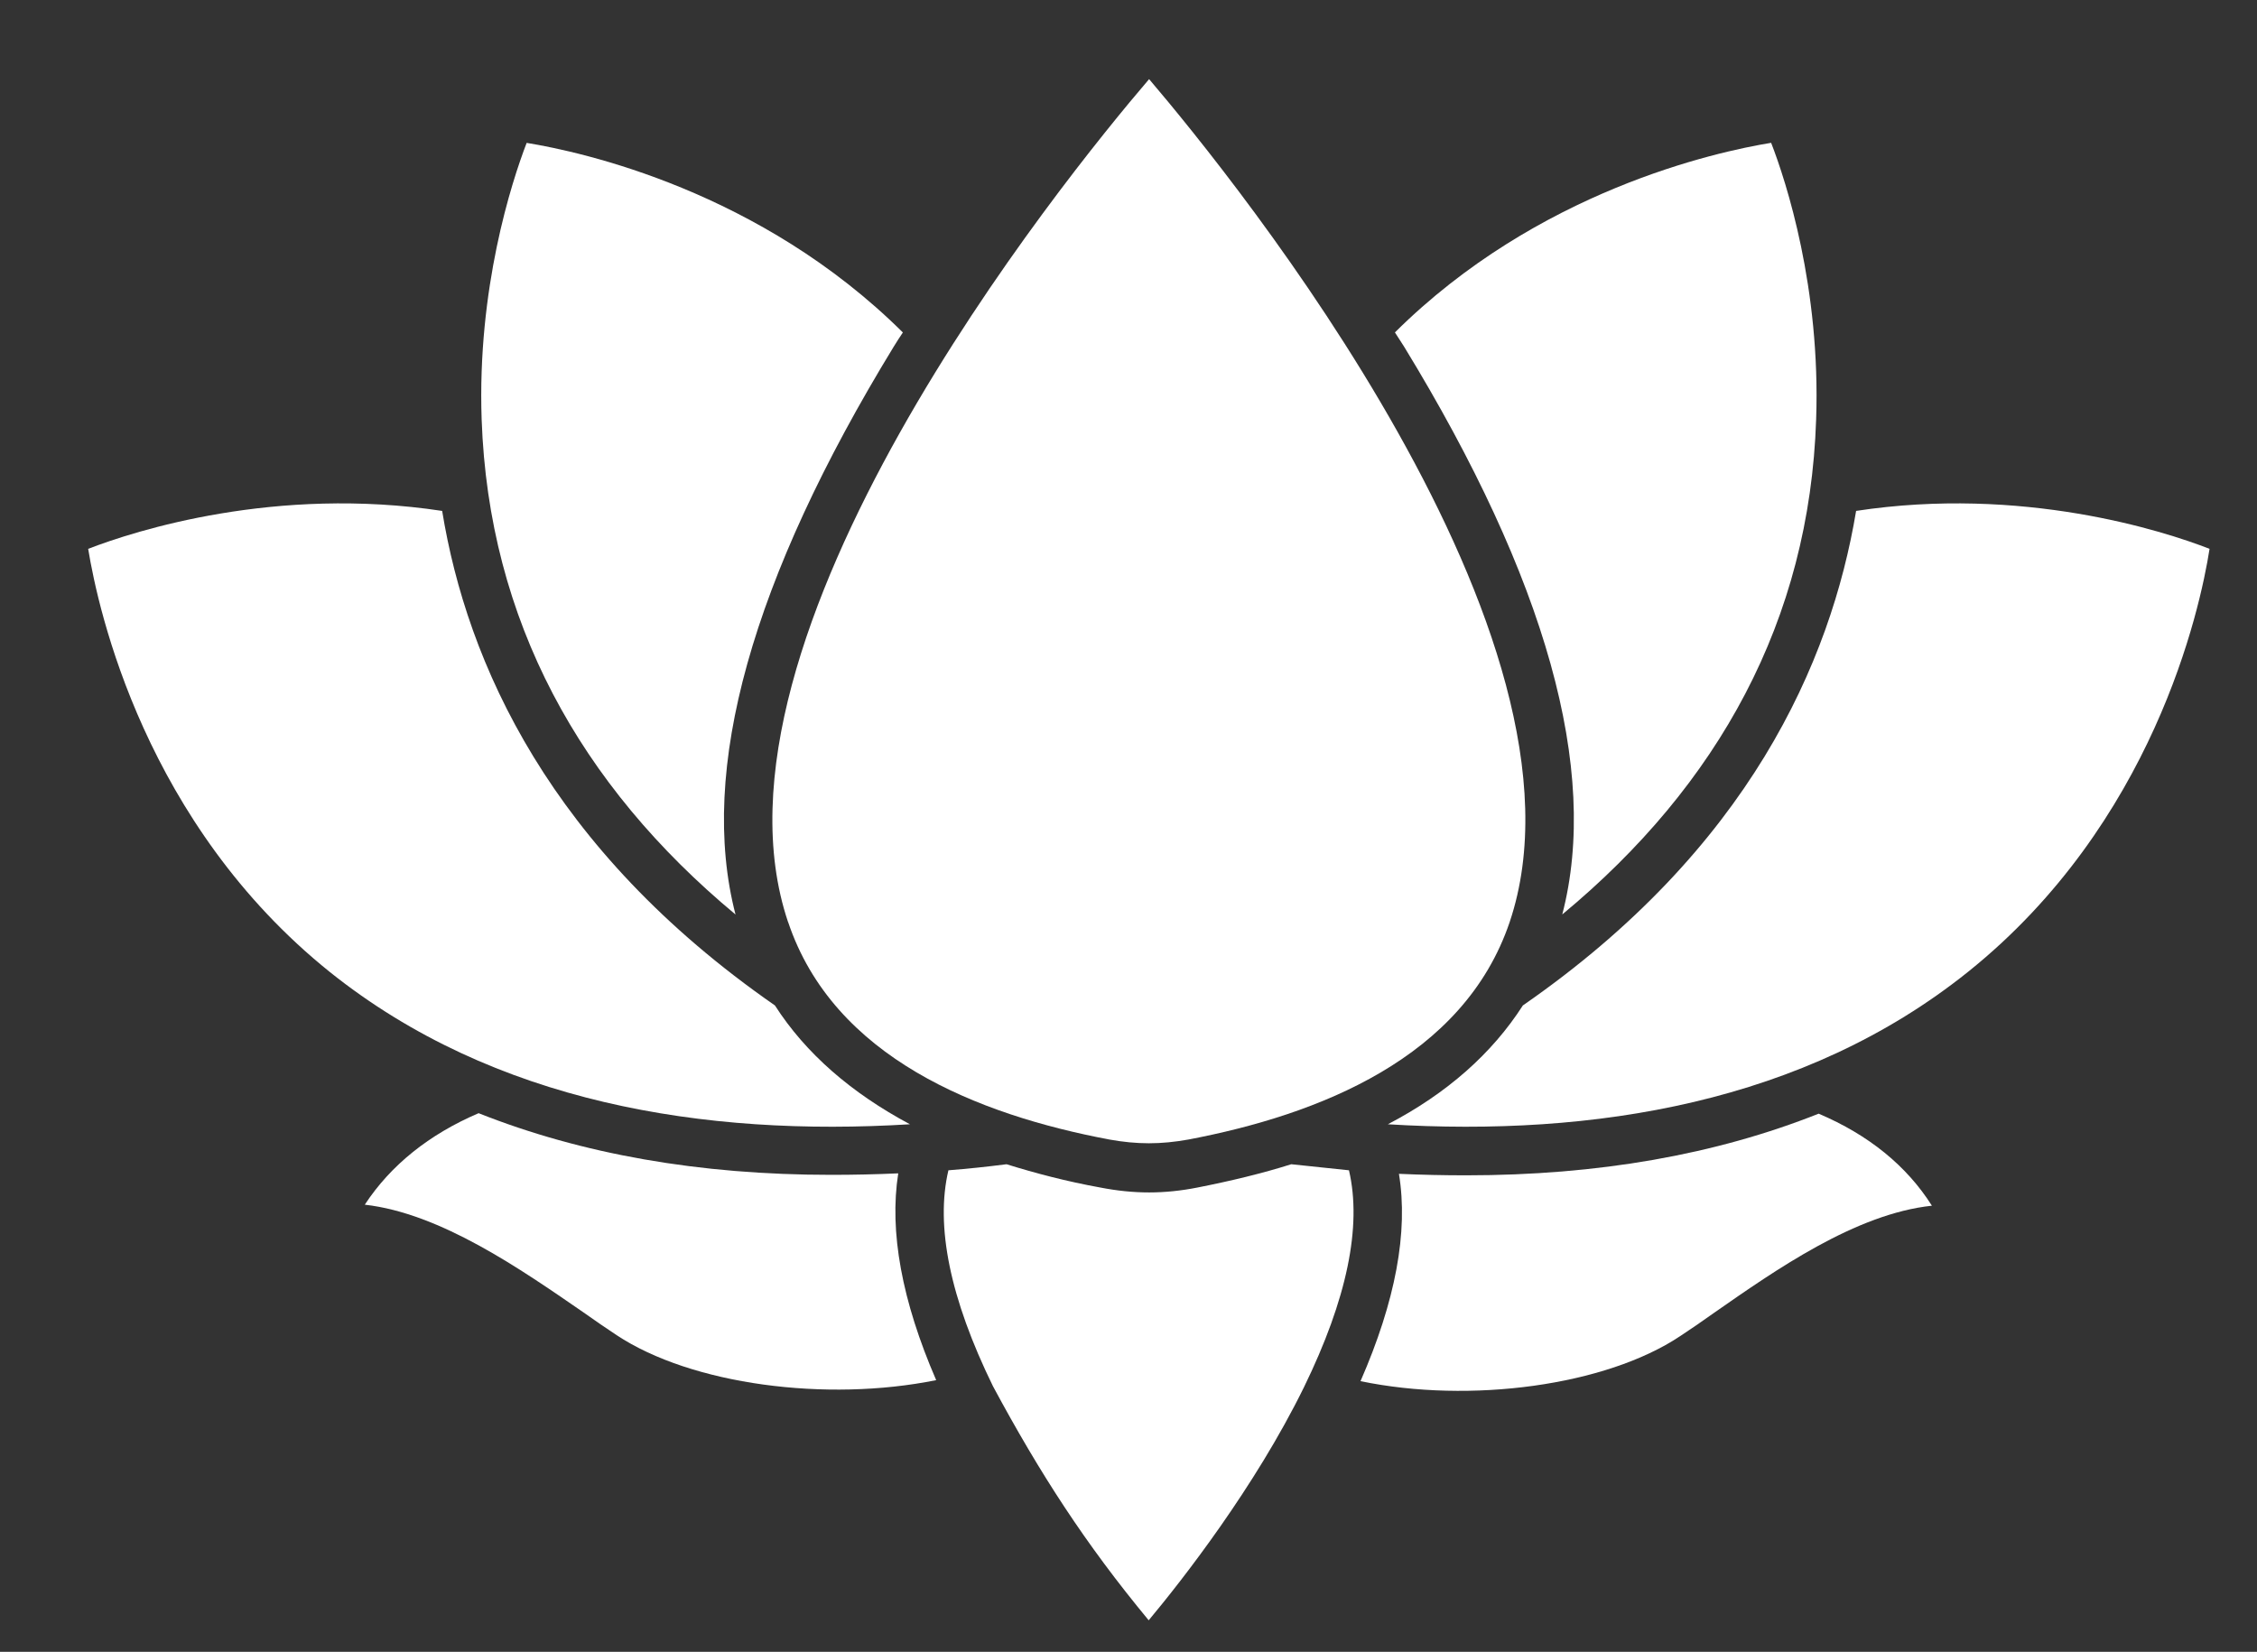
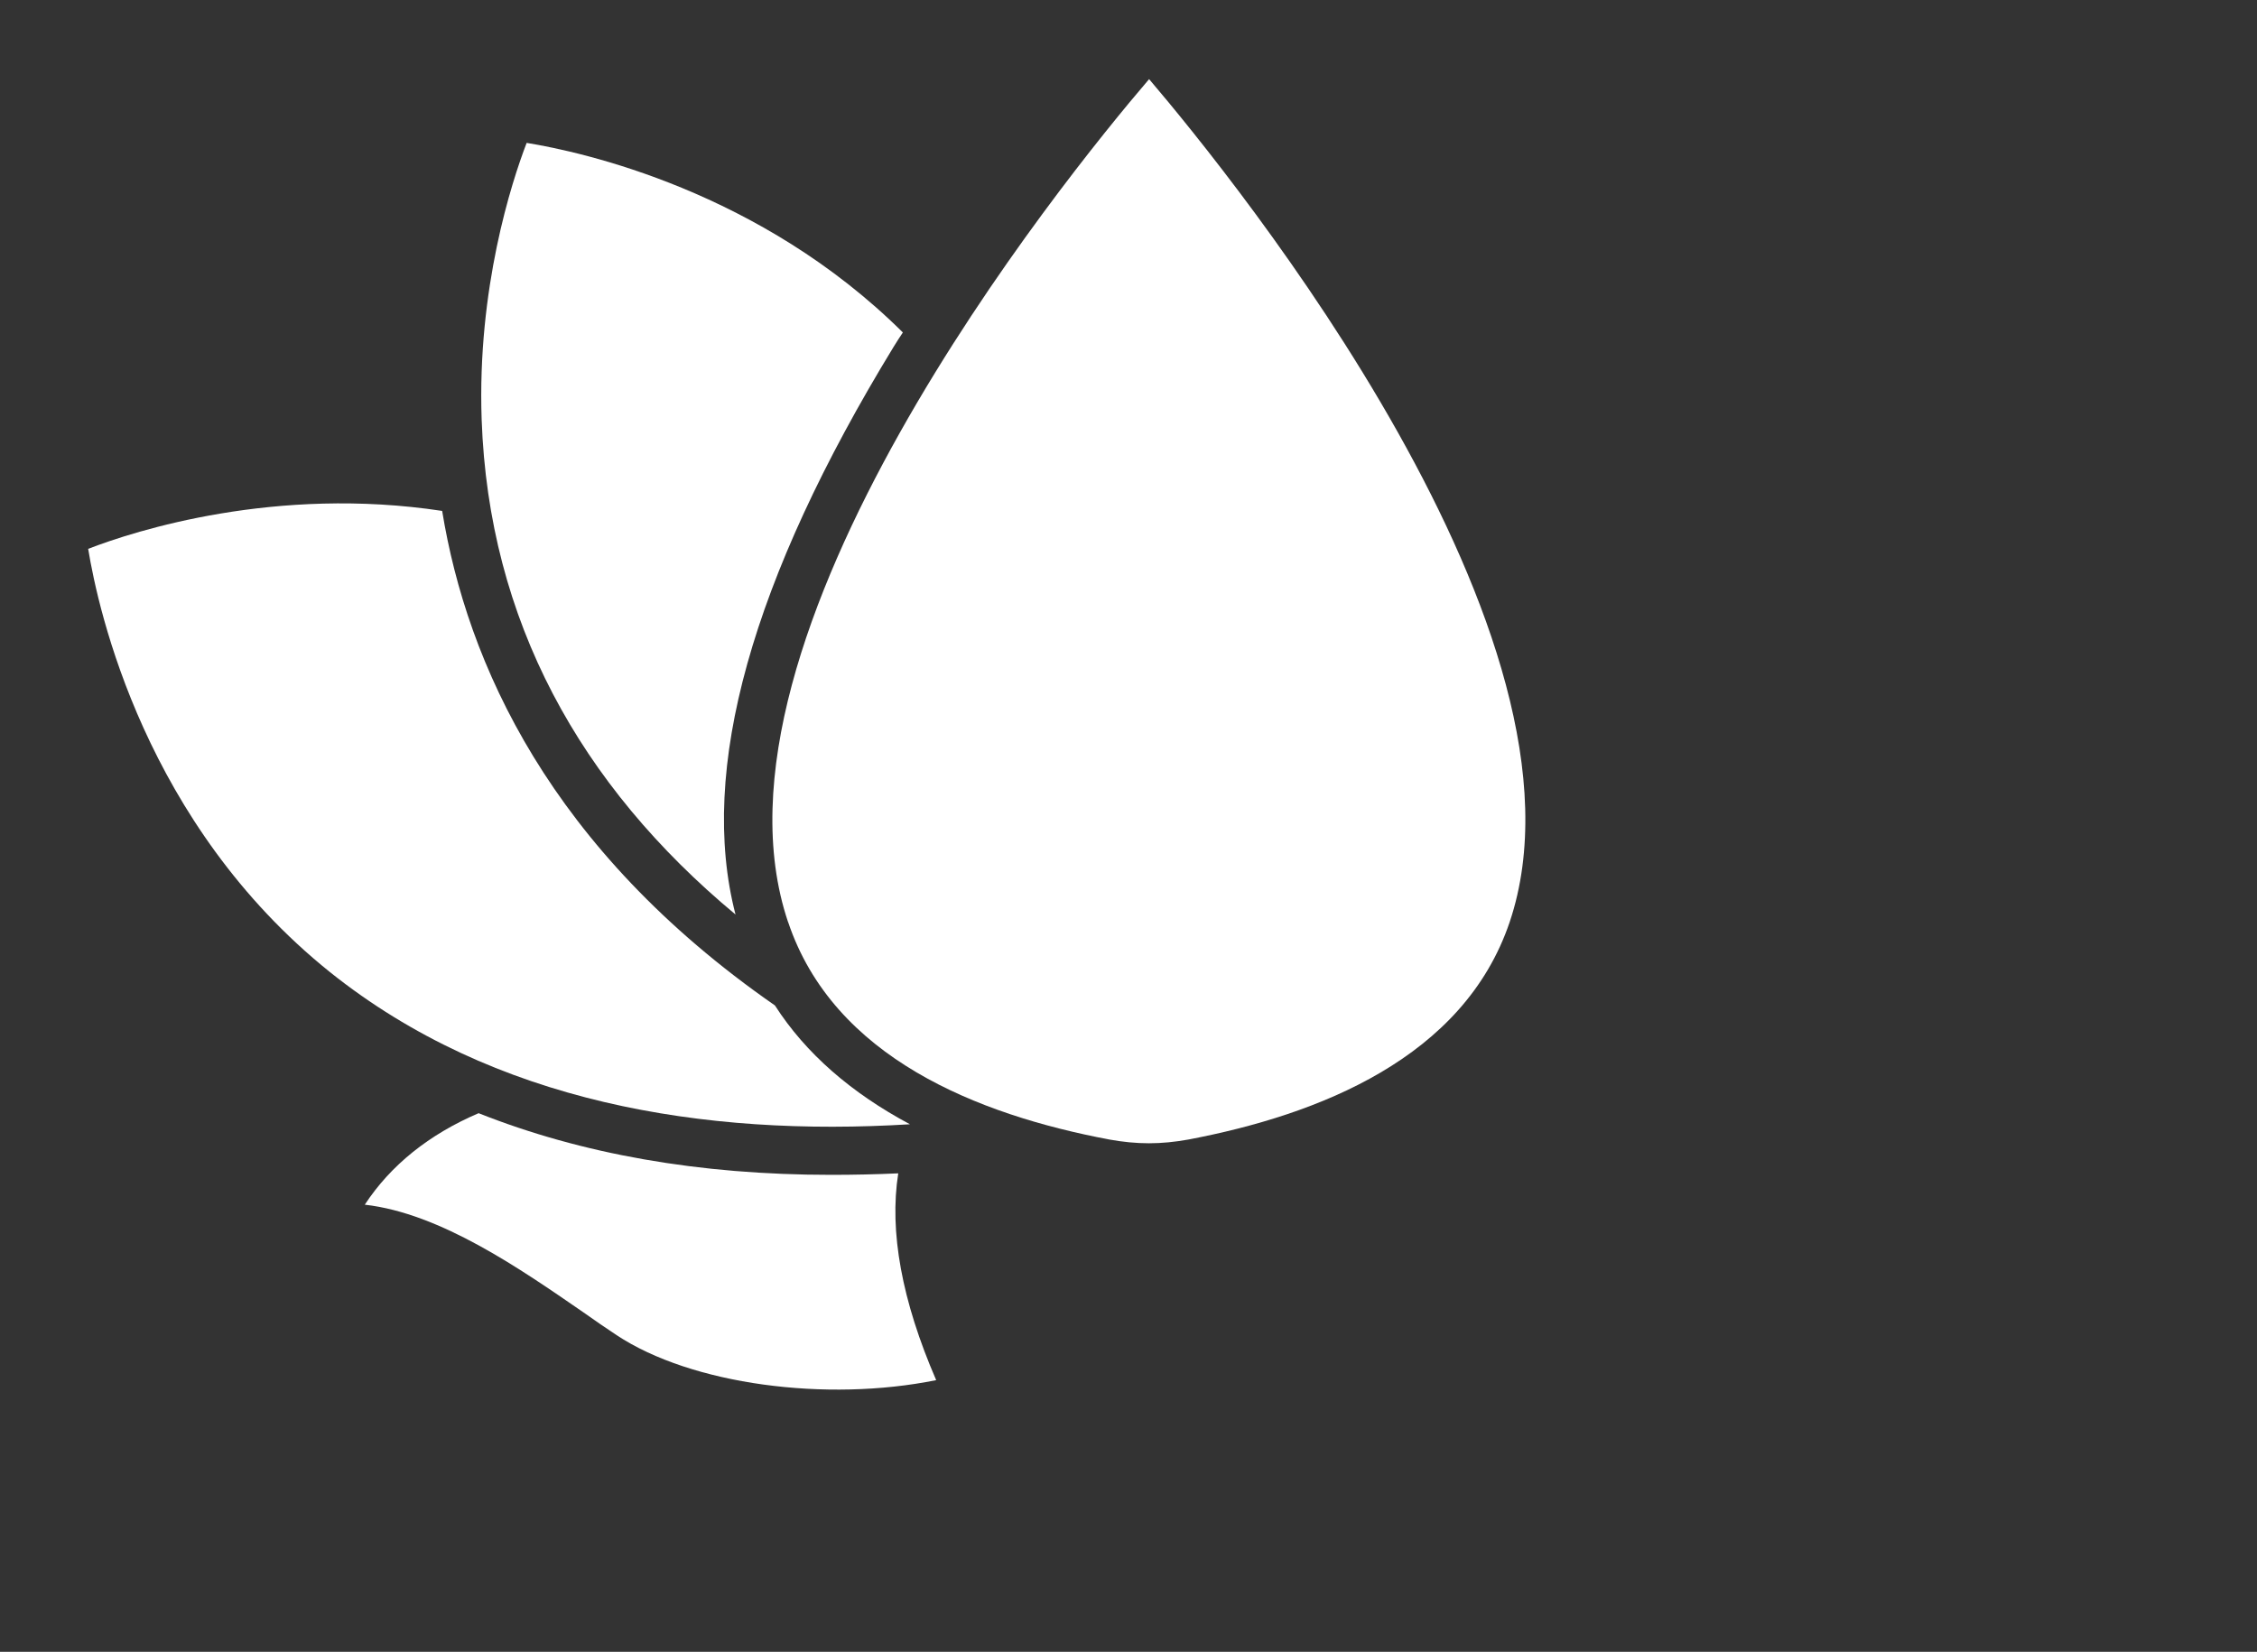
<svg xmlns="http://www.w3.org/2000/svg" version="1.1" viewBox="0 0 332 243">
  <rect x="0" y="0" width="332" height="243" fill="#333333" stroke="none" />
  <defs>
    <style>
      .cls-1 {
        fill: #fff;
        fill-rule: evenodd;
      }
    </style>
  </defs>
  <g>
    <g id="Camada_1">
      <g id="Camada_1-2" data-name="Camada_1">
        <g>
          <path class="cls-1" d="M115.93,135.64c6.69,19.94,27.89,28.34,47.23,31.99,4.09.74,7.59.74,11.68,0,19.12-3.64,40.47-11.98,47.23-31.99,14.06-41.8-40.24-108.97-53.04-124-12.87,15.03-67.17,82.27-53.11,124h.01Z" />
          <path class="cls-1" d="M108.19,134.52c-5.5-21.2,2.38-49.32,23.28-83.53.45-.74.89-1.41,1.34-2.08-20.98-20.83-47.16-26.56-55.34-27.89-2.23,5.8-7.29,21.42-6.62,40.69,1.04,29.53,14.43,53.78,37.34,72.82h0Z" />
-           <path class="cls-1" d="M229.81,134.52c22.98-19.04,36.37-43.29,37.34-72.82.67-19.34-4.39-34.96-6.62-40.69-8.18,1.34-34.37,7.07-55.34,27.89.45.67.89,1.41,1.34,2.08,20.9,34.22,28.79,62.33,23.28,83.53h0Z" />
-           <path class="cls-1" d="M273.03,75.16c-3.72,22.32-15.84,49.76-49.02,72.75-4.54,7.07-11.16,12.94-19.86,17.48,30.27,1.86,61.29-3.12,85.39-22.46,27.15-21.79,34.07-53.11,35.48-62.19-6.84-2.68-27.6-9.3-52-5.58h0Z" />
          <path class="cls-1" d="M133.85,165.39c-8.63-4.61-15.32-10.41-19.86-17.48-33.1-22.98-45.3-50.36-48.95-72.75-24.47-3.72-45.15,2.9-52.07,5.58,1.49,9.15,8.41,40.47,35.56,62.26,24.1,19.27,55.04,24.25,85.32,22.39h0Z" />
          <path class="cls-1" d="M132.14,172.61c-3.35.15-6.62.22-9.89.22-19.41,0-36.67-3.05-51.85-9.07-7.29,3.12-12.94,7.66-16.74,13.46,11.16,1.26,22.98,9.52,32.06,15.77,1.79,1.26,3.5,2.45,4.98,3.42,11.01,7.29,30.87,9.89,47.01,6.62-5.06-11.68-6.92-21.87-5.58-30.42h0Z" />
-           <path class="cls-1" d="M267.52,163.83c-15.17,6.03-32.43,9.07-51.85,9.07-3.27,0-6.55-.07-9.89-.22,1.41,8.55-.52,18.75-5.65,30.5,16.14,3.35,36.08.67,47.01-6.62,1.49-.97,3.2-2.16,4.98-3.42,9.07-6.32,20.83-14.58,32.06-15.77-3.72-5.88-9.3-10.41-16.66-13.54h0Z" />
-           <path class="cls-1" d="M189.94,171.27c-4.24,1.34-8.85,2.45-13.76,3.42s-9.37.97-14.36,0c-4.91-.89-9.45-2.08-13.76-3.42-2.9.37-5.73.67-8.55.89-1.93,8.18.22,18.82,6.55,31.76,6.92,12.87,13.61,23.21,22.91,34.44,4.91-5.88,15.62-19.56,22.84-34.29,6.32-12.94,8.55-23.65,6.62-31.91-2.75-.3-5.65-.6-8.48-.89h0Z" />
        </g>
      </g>
    </g>
  </g>
</svg>